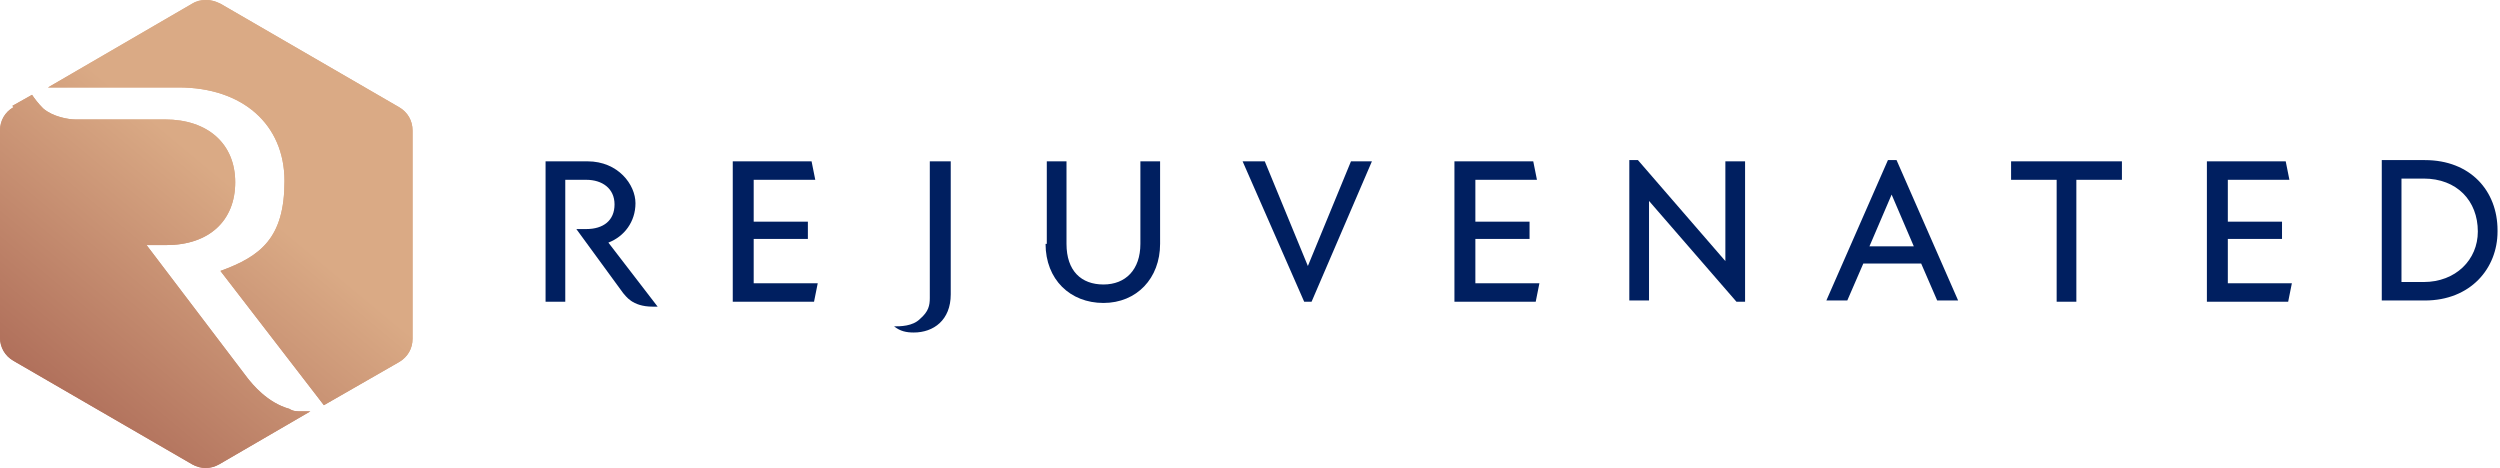
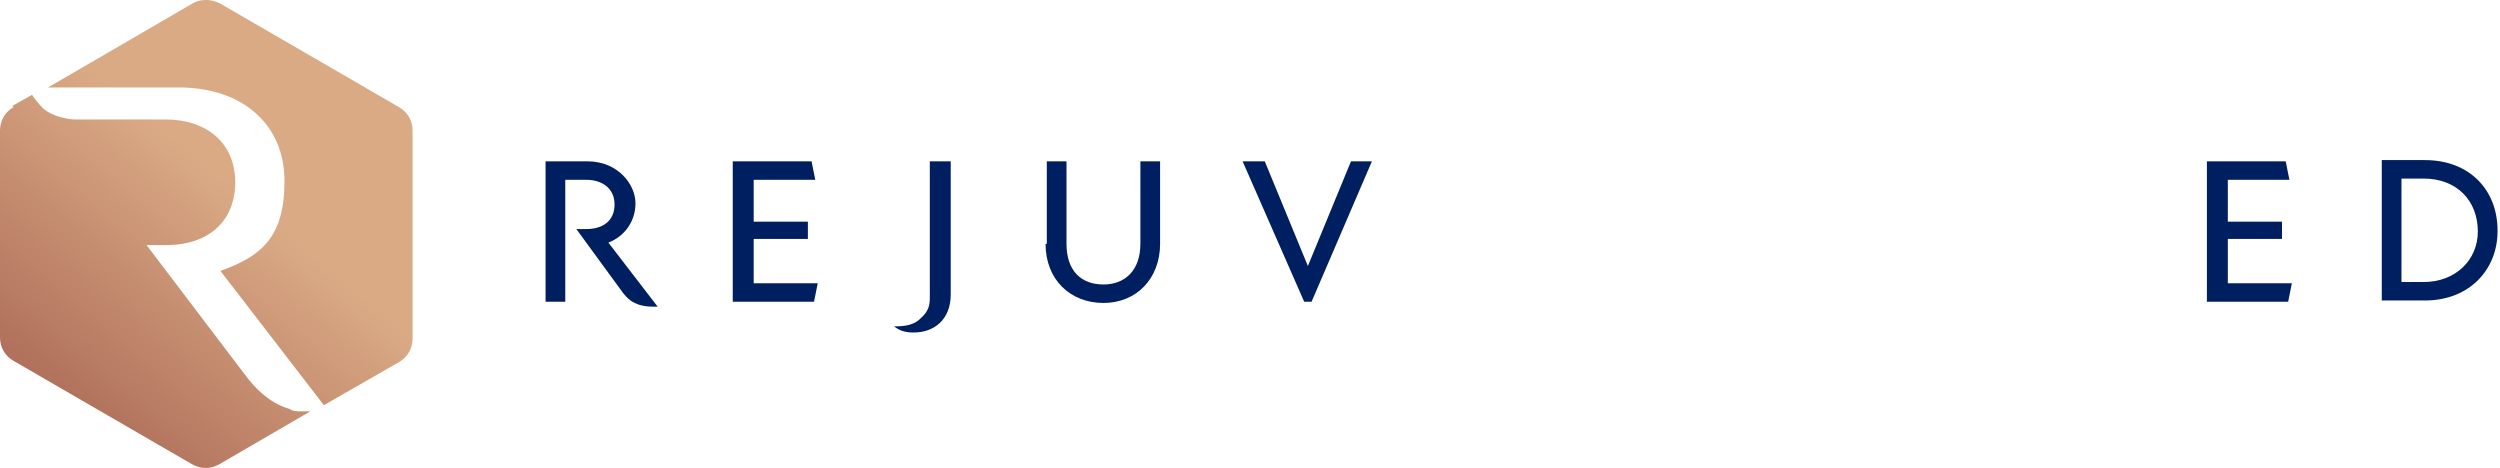
<svg xmlns="http://www.w3.org/2000/svg" xmlns:xlink="http://www.w3.org/1999/xlink" version="1.1" viewBox="0 0 203 38">
  <defs>
    <style>
      .cls-1 {
        fill: url(#linear-gradient-2);
      }

      .cls-2 {
        fill: url(#linear-gradient);
      }

      .cls-3 {
        fill: #001f60;
      }

      .cls-4 {
        clip-path: url(#clippath);
      }
    </style>
    <linearGradient id="linear-gradient" x1="2.8" y1="35.7" x2="30.7" y2="2.3" gradientUnits="userSpaceOnUse">
      <stop offset="0" stop-color="#a96654" />
      <stop offset=".6" stop-color="#daaa85" />
    </linearGradient>
    <clipPath id="clippath">
      <path class="cls-2" d="M1.1,8.7C.4,9.1,0,9.8,0,10.6v16.8c0,.8.4,1.5,1.1,1.9l14.5,8.4c.7.4,1.5.4,2.2,0l7.4-4.3c-.3,0-.5,0-.8,0-.3,0-.6,0-.9-.2,0,0,0,0,0,0h0c-1.8-.5-3-2-3.4-2.5l-8.2-10.8h.3s.7,0,.7,0h0s.3,0,.3,0h.3c3.5,0,5.6-2,5.6-5.1s-2.2-5.1-5.7-5.1h-7.3c-.5,0-1.8-.2-2.6-.9-.4-.4-.7-.8-.9-1.1l-1.6.9ZM16.7,0c-.4,0-.8.1-1.1.3L3.9,7.1h10.6c5.2,0,8.6,3,8.6,7.6s-1.9,6.1-5.2,7.3l8.4,10.9,6.1-3.5c.7-.4,1.1-1.1,1.1-1.9V10.6c0-.8-.4-1.5-1.1-1.9L17.9.3C17.5.1,17.1,0,16.8,0h0Z" />
    </clipPath>
    <linearGradient id="linear-gradient-2" x1="2.8" y1="35.8" x2="30.7" y2="2.3" gradientTransform="translate(20.6 -6) rotate(50)" xlink:href="#linear-gradient" />
  </defs>
  <g>
    <g id="Layer_1">
      <g>
        <path class="cls-2" d="M1.1,8.7C.4,9.1,0,9.8,0,10.6v16.8c0,.8.4,1.5,1.1,1.9l14.5,8.4c.7.4,1.5.4,2.2,0l7.4-4.3c-.3,0-.5,0-.8,0-.3,0-.6,0-.9-.2,0,0,0,0,0,0h0c-1.8-.5-3-2-3.4-2.5l-8.2-10.8h.3s.7,0,.7,0h0s.3,0,.3,0h.3c3.5,0,5.6-2,5.6-5.1s-2.2-5.1-5.7-5.1h-7.3c-.5,0-1.8-.2-2.6-.9-.4-.4-.7-.8-.9-1.1l-1.6.9ZM16.7,0c-.4,0-.8.1-1.1.3L3.9,7.1h10.6c5.2,0,8.6,3,8.6,7.6s-1.9,6.1-5.2,7.3l8.4,10.9,6.1-3.5c.7-.4,1.1-1.1,1.1-1.9V10.6c0-.8-.4-1.5-1.1-1.9L17.9.3C17.5.1,17.1,0,16.8,0h0Z" />
        <g class="cls-4">
-           <rect class="cls-1" x="-8.6" y="-6" width="50.7" height="50.2" transform="translate(-8.6 19.6) rotate(-50)" />
-         </g>
+           </g>
      </g>
      <path class="cls-3" d="M47.7,18.6h-.9s3.8,5.2,3.8,5.2c.2.2.7,1.1,2.4,1.1s.1,0,.2,0h.2l-4-5.2c1.3-.5,2.2-1.7,2.2-3.2s-1.4-3.4-3.9-3.4h-3.4v11.4h1.6v-9.9h1.7c1.3,0,2.3.7,2.3,2s-.9,2-2.3,2Z" />
      <path class="cls-3" d="M66.4,23l-.3,1.5h-6.6v-11.4h6.4l.3,1.5h-5v3.4h4.4v1.4h-4.4v3.6h5.2,0Z" />
      <path class="cls-3" d="M85,19.8v-6.7h1.6v6.7c0,2.2,1.2,3.3,3,3.3s3-1.2,3-3.3v-6.7h1.6v6.7c0,2.8-1.9,4.8-4.6,4.8s-4.7-1.9-4.7-4.8Z" />
      <path class="cls-3" d="M102.7,13.1l3.5,8.5h0l3.5-8.5h1.7l-4.9,11.4h-.6l-5-11.4h1.8Z" />
-       <path class="cls-3" d="M125,23l-.3,1.5h-6.6v-11.4h6.4l.3,1.5h-5v3.4h4.4v1.4h-4.4v3.6h5.2,0Z" />
-       <path class="cls-3" d="M133.9,16.2h0v8.2s-1.6,0-1.6,0v-11.4h.7l7.1,8.2h0v-8.1s1.6,0,1.6,0v11.4h-.7l-7.2-8.3h0Z" />
-       <path class="cls-3" d="M156,21.4h-4.7l-1.3,3h-1.7l5-11.4h.7l5,11.4h-1.7l-1.3-3ZM155.4,20l-1.8-4.2h0l-1.8,4.2h3.5Z" />
-       <path class="cls-3" d="M172.3,14.6h-3.7v9.9h-1.6v-9.9h-3.7v-1.5h9v1.5Z" />
      <path class="cls-3" d="M186.1,23l-.3,1.5h-6.6v-11.4h6.4l.3,1.5h-5v3.4h4.4v1.4h-4.4v3.6h5.2,0Z" />
      <path class="cls-3" d="M202.8,18.8c0,3-2.2,5.6-5.9,5.6h-3.5v-11.4h3.5c3.7,0,5.9,2.5,5.9,5.7ZM201.2,18.8c0-2.5-1.7-4.3-4.4-4.3h-1.8v8.4h1.8c2.6,0,4.4-1.8,4.4-4.1h0Z" />
      <path class="cls-3" d="M75.5,13.1v10.8c0,.1,0,.2,0,.3,0,.6-.1,1.1-.8,1.7-.6.6-1.6.6-2.1.6h0c.5.4,1,.5,1.6.5,1.6,0,3-1,3-3.1v-10.8h-1.6Z" />
    </g>
  </g>
</svg>